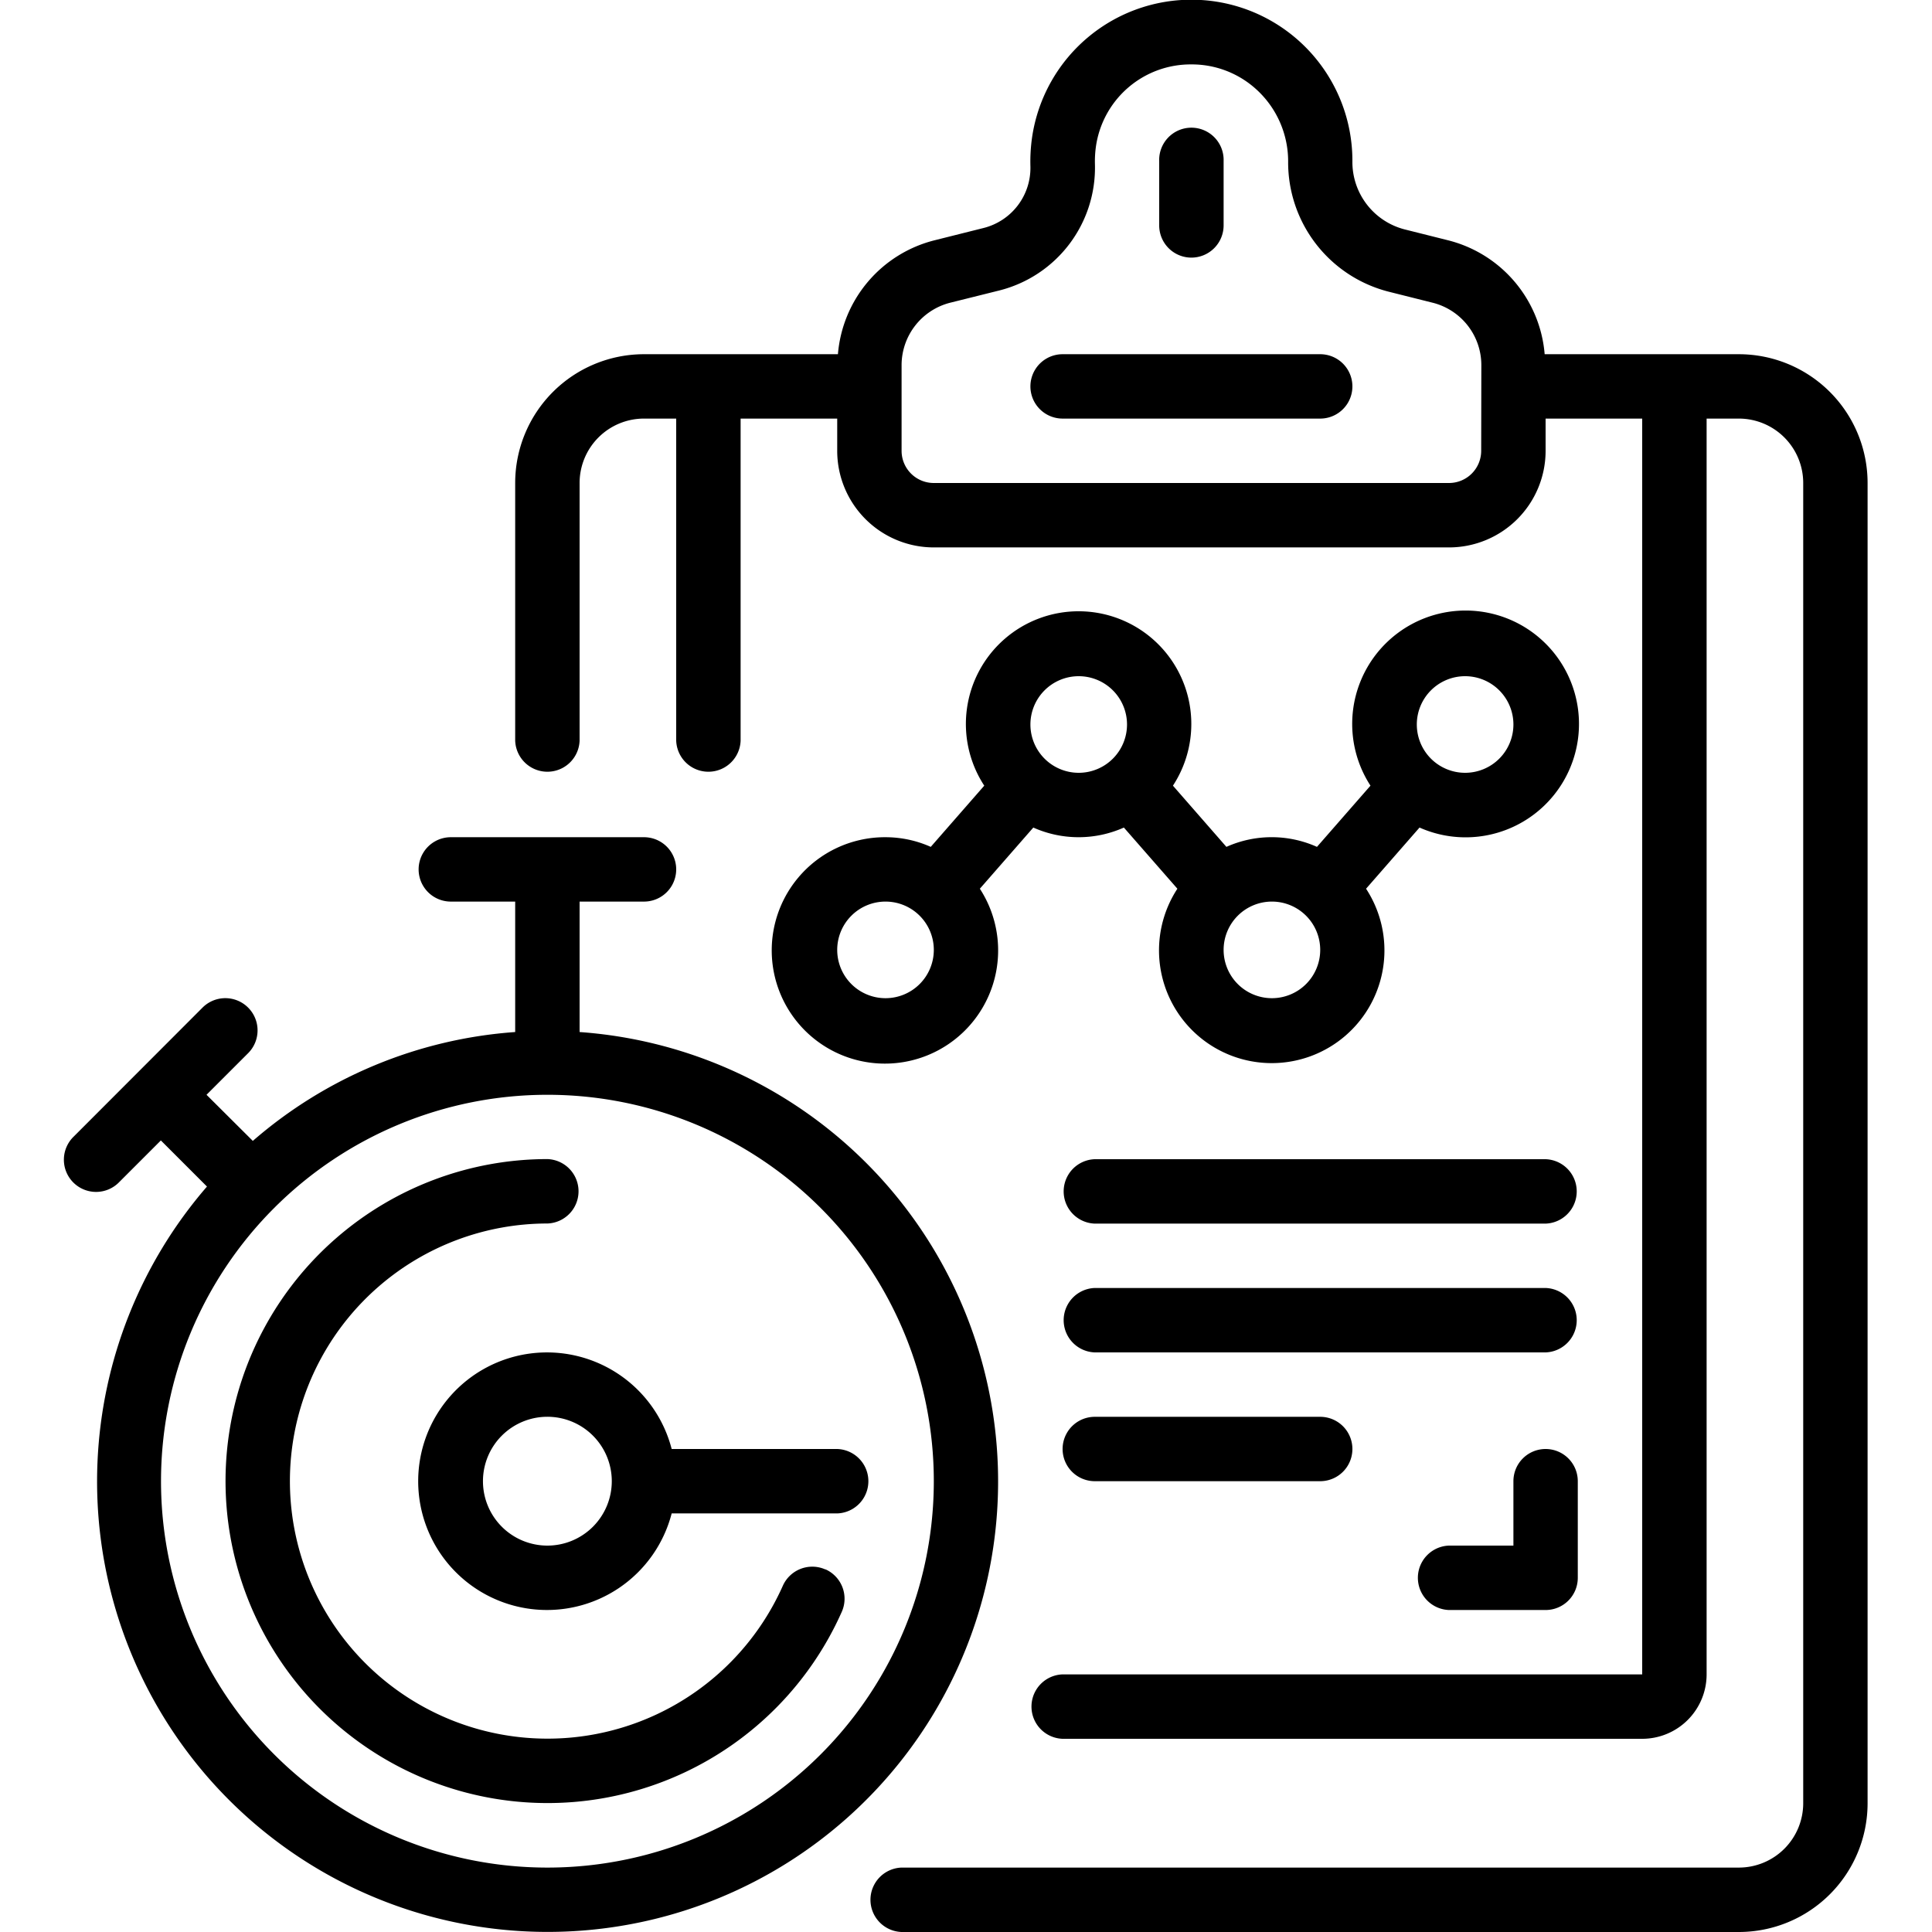
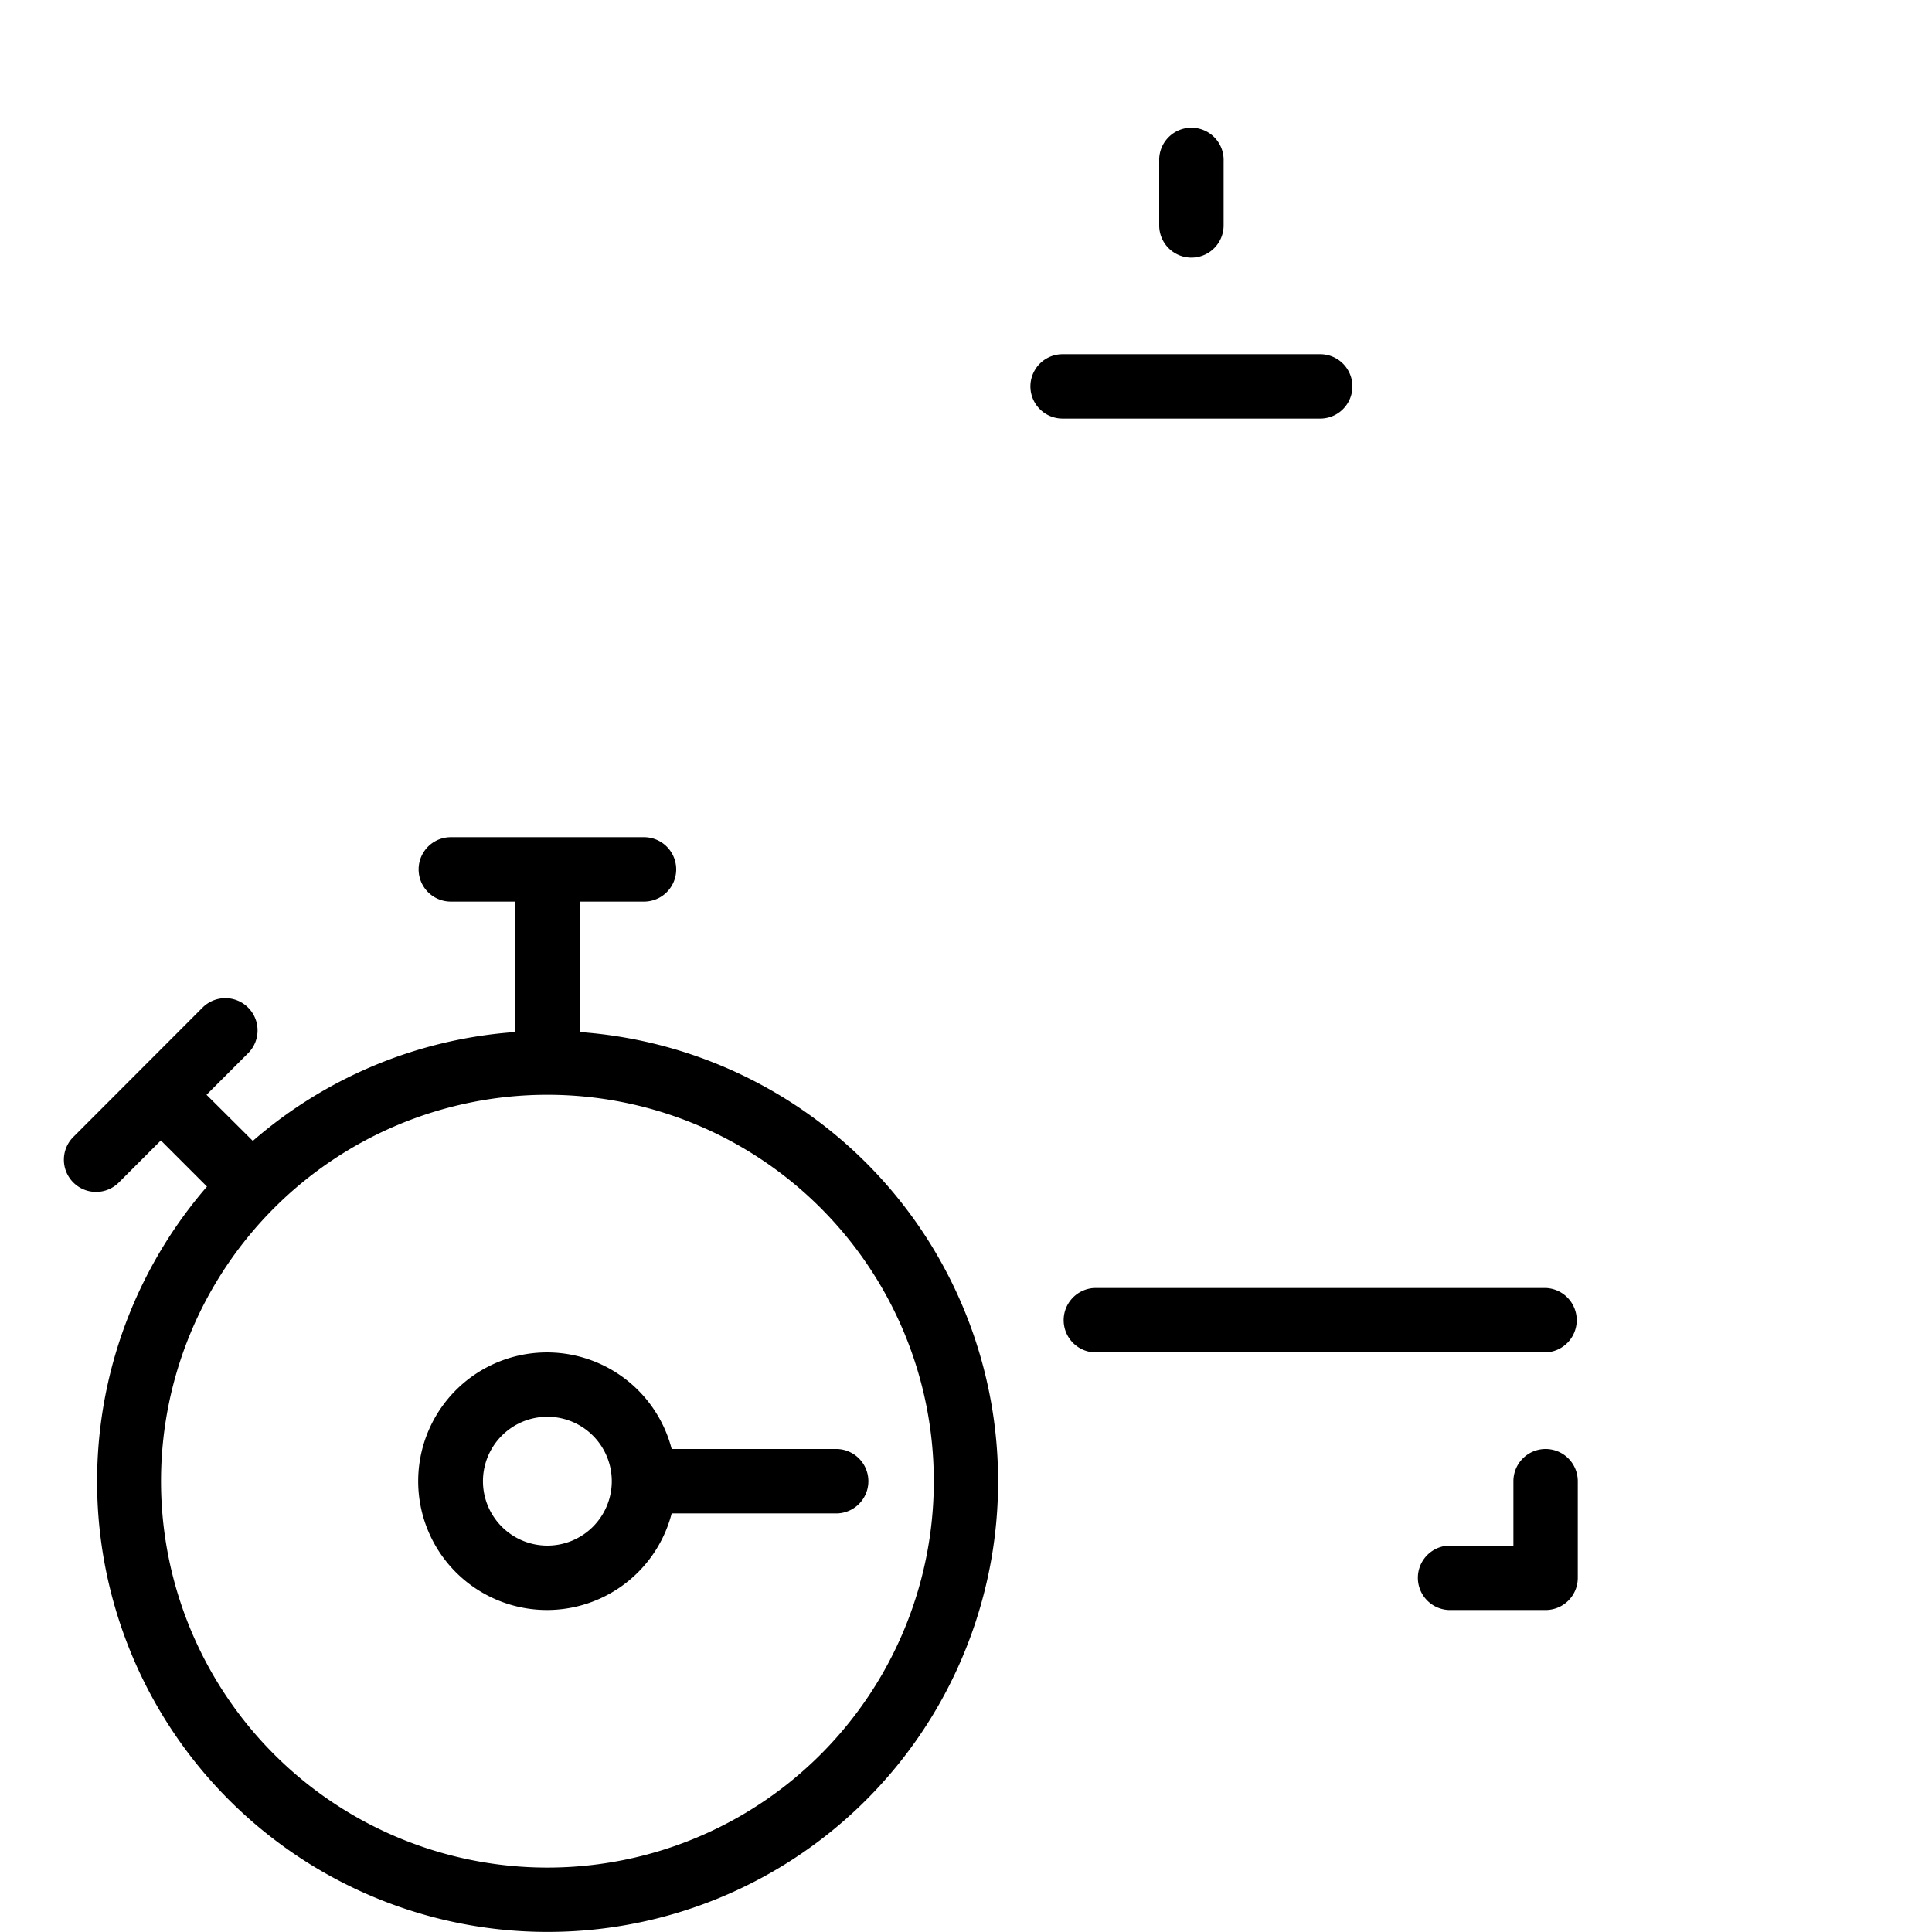
<svg xmlns="http://www.w3.org/2000/svg" id="Warstwa_1" data-name="Warstwa 1" viewBox="0 0 512 512">
  <g id="Page-1">
    <g id="_052---Monitoring-Training-Routine" data-name="052---Monitoring-Training-Routine">
-       <path id="Shape" d="M460.8,93.87H409.35a34,34,0,0,0-25.6-30.19l-11.44-2.87A18.44,18.44,0,0,1,358.4,42.67a42.67,42.67,0,0,0-84.92-6.05,45.41,45.41,0,0,0-.41,7.46,16.41,16.41,0,0,1-12.41,16.34l-13,3.26a34,34,0,0,0-25.6,30.19H170.67A34.14,34.14,0,0,0,136.53,128v68.27a8.54,8.54,0,0,0,17.07,0V128a17.07,17.07,0,0,1,17.07-17.07h8.53v85.34a8.54,8.54,0,0,0,17.07,0V110.93h25.6v8.54a25.6,25.6,0,0,0,25.6,25.6H384a25.6,25.6,0,0,0,25.6-25.6v-8.54h25.6v332.8H281.6a8.54,8.54,0,0,0,0,17.07H435.2a17.07,17.07,0,0,0,17.07-17.07V110.93h8.53A17.07,17.07,0,0,1,477.87,128V477.87a17.06,17.06,0,0,1-17.07,17.06H238.93a8.54,8.54,0,0,0,0,17.07H460.8a34.13,34.13,0,0,0,34.13-34.13V128A34.13,34.13,0,0,0,460.8,93.87Zm-68.27,25.6A8.53,8.53,0,0,1,384,128H247.47a8.53,8.53,0,0,1-8.54-8.53V96.79a17.09,17.09,0,0,1,12.93-16.58l13-3.24a33.56,33.56,0,0,0,25.31-33.45,28.26,28.26,0,0,1,.25-4.6,25.35,25.35,0,0,1,25.35-21.85,25.34,25.34,0,0,1,16.94,6.41,25.76,25.76,0,0,1,8.66,19.37,35.37,35.37,0,0,0,26.84,34.5l11.44,2.87a17.05,17.05,0,0,1,12.92,16.57Z" />
      <path id="Shape-2" data-name="Shape" d="M315.73,68.27a8.54,8.54,0,0,0,8.54-8.54V42.67a8.54,8.54,0,1,0-17.07,0V59.73A8.53,8.53,0,0,0,315.73,68.27Z" />
      <path id="Shape-3" data-name="Shape" d="M349.87,93.87H281.6a8.53,8.53,0,0,0,0,17.06h68.27a8.53,8.53,0,0,0,0-17.06Z" />
-       <path id="Shape-4" data-name="Shape" d="M234.67,221.87a30,30,0,1,0,25,13.65l14.17-16.21a29.42,29.42,0,0,0,24,0l14.18,16.21a29.87,29.87,0,1,0,50,0l14.17-16.21a30.05,30.05,0,1,0-13-11.1l-14.18,16.22a29.34,29.34,0,0,0-24,0l-14.17-16.22a29.87,29.87,0,1,0-50,0l-14.18,16.22a29.41,29.41,0,0,0-12-2.56Zm0,42.66a12.8,12.8,0,1,1,12.8-12.8A12.8,12.8,0,0,1,234.67,264.53Zm153.6-85.33a12.8,12.8,0,1,1-12.8,12.8A12.8,12.8,0,0,1,388.27,179.2Zm-38.4,72.53a12.8,12.8,0,1,1-12.8-12.8A12.8,12.8,0,0,1,349.87,251.73Zm-64-72.53a12.8,12.8,0,1,1-12.8,12.8A12.8,12.8,0,0,1,285.87,179.2Z" />
      <path id="Shape-5" data-name="Shape" d="M153.6,273.5V238.93h17.07a8.53,8.53,0,0,0,0-17.06h-51.2a8.53,8.53,0,1,0,0,17.06h17.06V273.5A118.76,118.76,0,0,0,67,302.35L54.73,290.13l11-11A8.54,8.54,0,0,0,53.7,267L19.57,301.17a8.53,8.53,0,1,0,12.06,12.06l11-11,12.22,12.22A119.39,119.39,0,1,0,153.6,273.5Zm-8.53,221.43a102.4,102.4,0,1,1,102.4-102.4A102.39,102.39,0,0,1,145.07,494.93Z" />
      <path id="Shape-6" data-name="Shape" d="M221.87,384H178a34.13,34.13,0,1,0,0,17.07h43.88a8.54,8.54,0,0,0,0-17.07Zm-76.8,25.6a17.07,17.07,0,1,1,17.06-17.07A17.07,17.07,0,0,1,145.07,409.6Z" />
-       <path id="Shape-7" data-name="Shape" d="M218.73,415.92a8.55,8.55,0,0,0-11.27,4.32,68.26,68.26,0,1,1-62.39-96,8.54,8.54,0,0,0,0-17.07,85.33,85.33,0,1,0,78,120,8.53,8.53,0,0,0-4.31-11.28Z" />
      <path id="Shape-8" data-name="Shape" d="M409.6,384a8.53,8.53,0,0,0-8.53,8.53V409.6H384a8.54,8.54,0,0,0,0,17.07h25.6a8.53,8.53,0,0,0,8.53-8.54v-25.6A8.53,8.53,0,0,0,409.6,384Z" />
-       <path id="Shape-9" data-name="Shape" d="M409.6,307.2H290.13a8.54,8.54,0,0,0,0,17.07H409.6a8.54,8.54,0,0,0,0-17.07Z" />
      <path id="Shape-10" data-name="Shape" d="M409.6,341.33H290.13a8.54,8.54,0,0,0,0,17.07H409.6a8.54,8.54,0,0,0,0-17.07Z" />
-       <path id="Shape-11" data-name="Shape" d="M290.13,375.47a8.53,8.53,0,0,0,0,17.06h59.74a8.53,8.53,0,0,0,0-17.06Z" />
    </g>
  </g>
</svg>